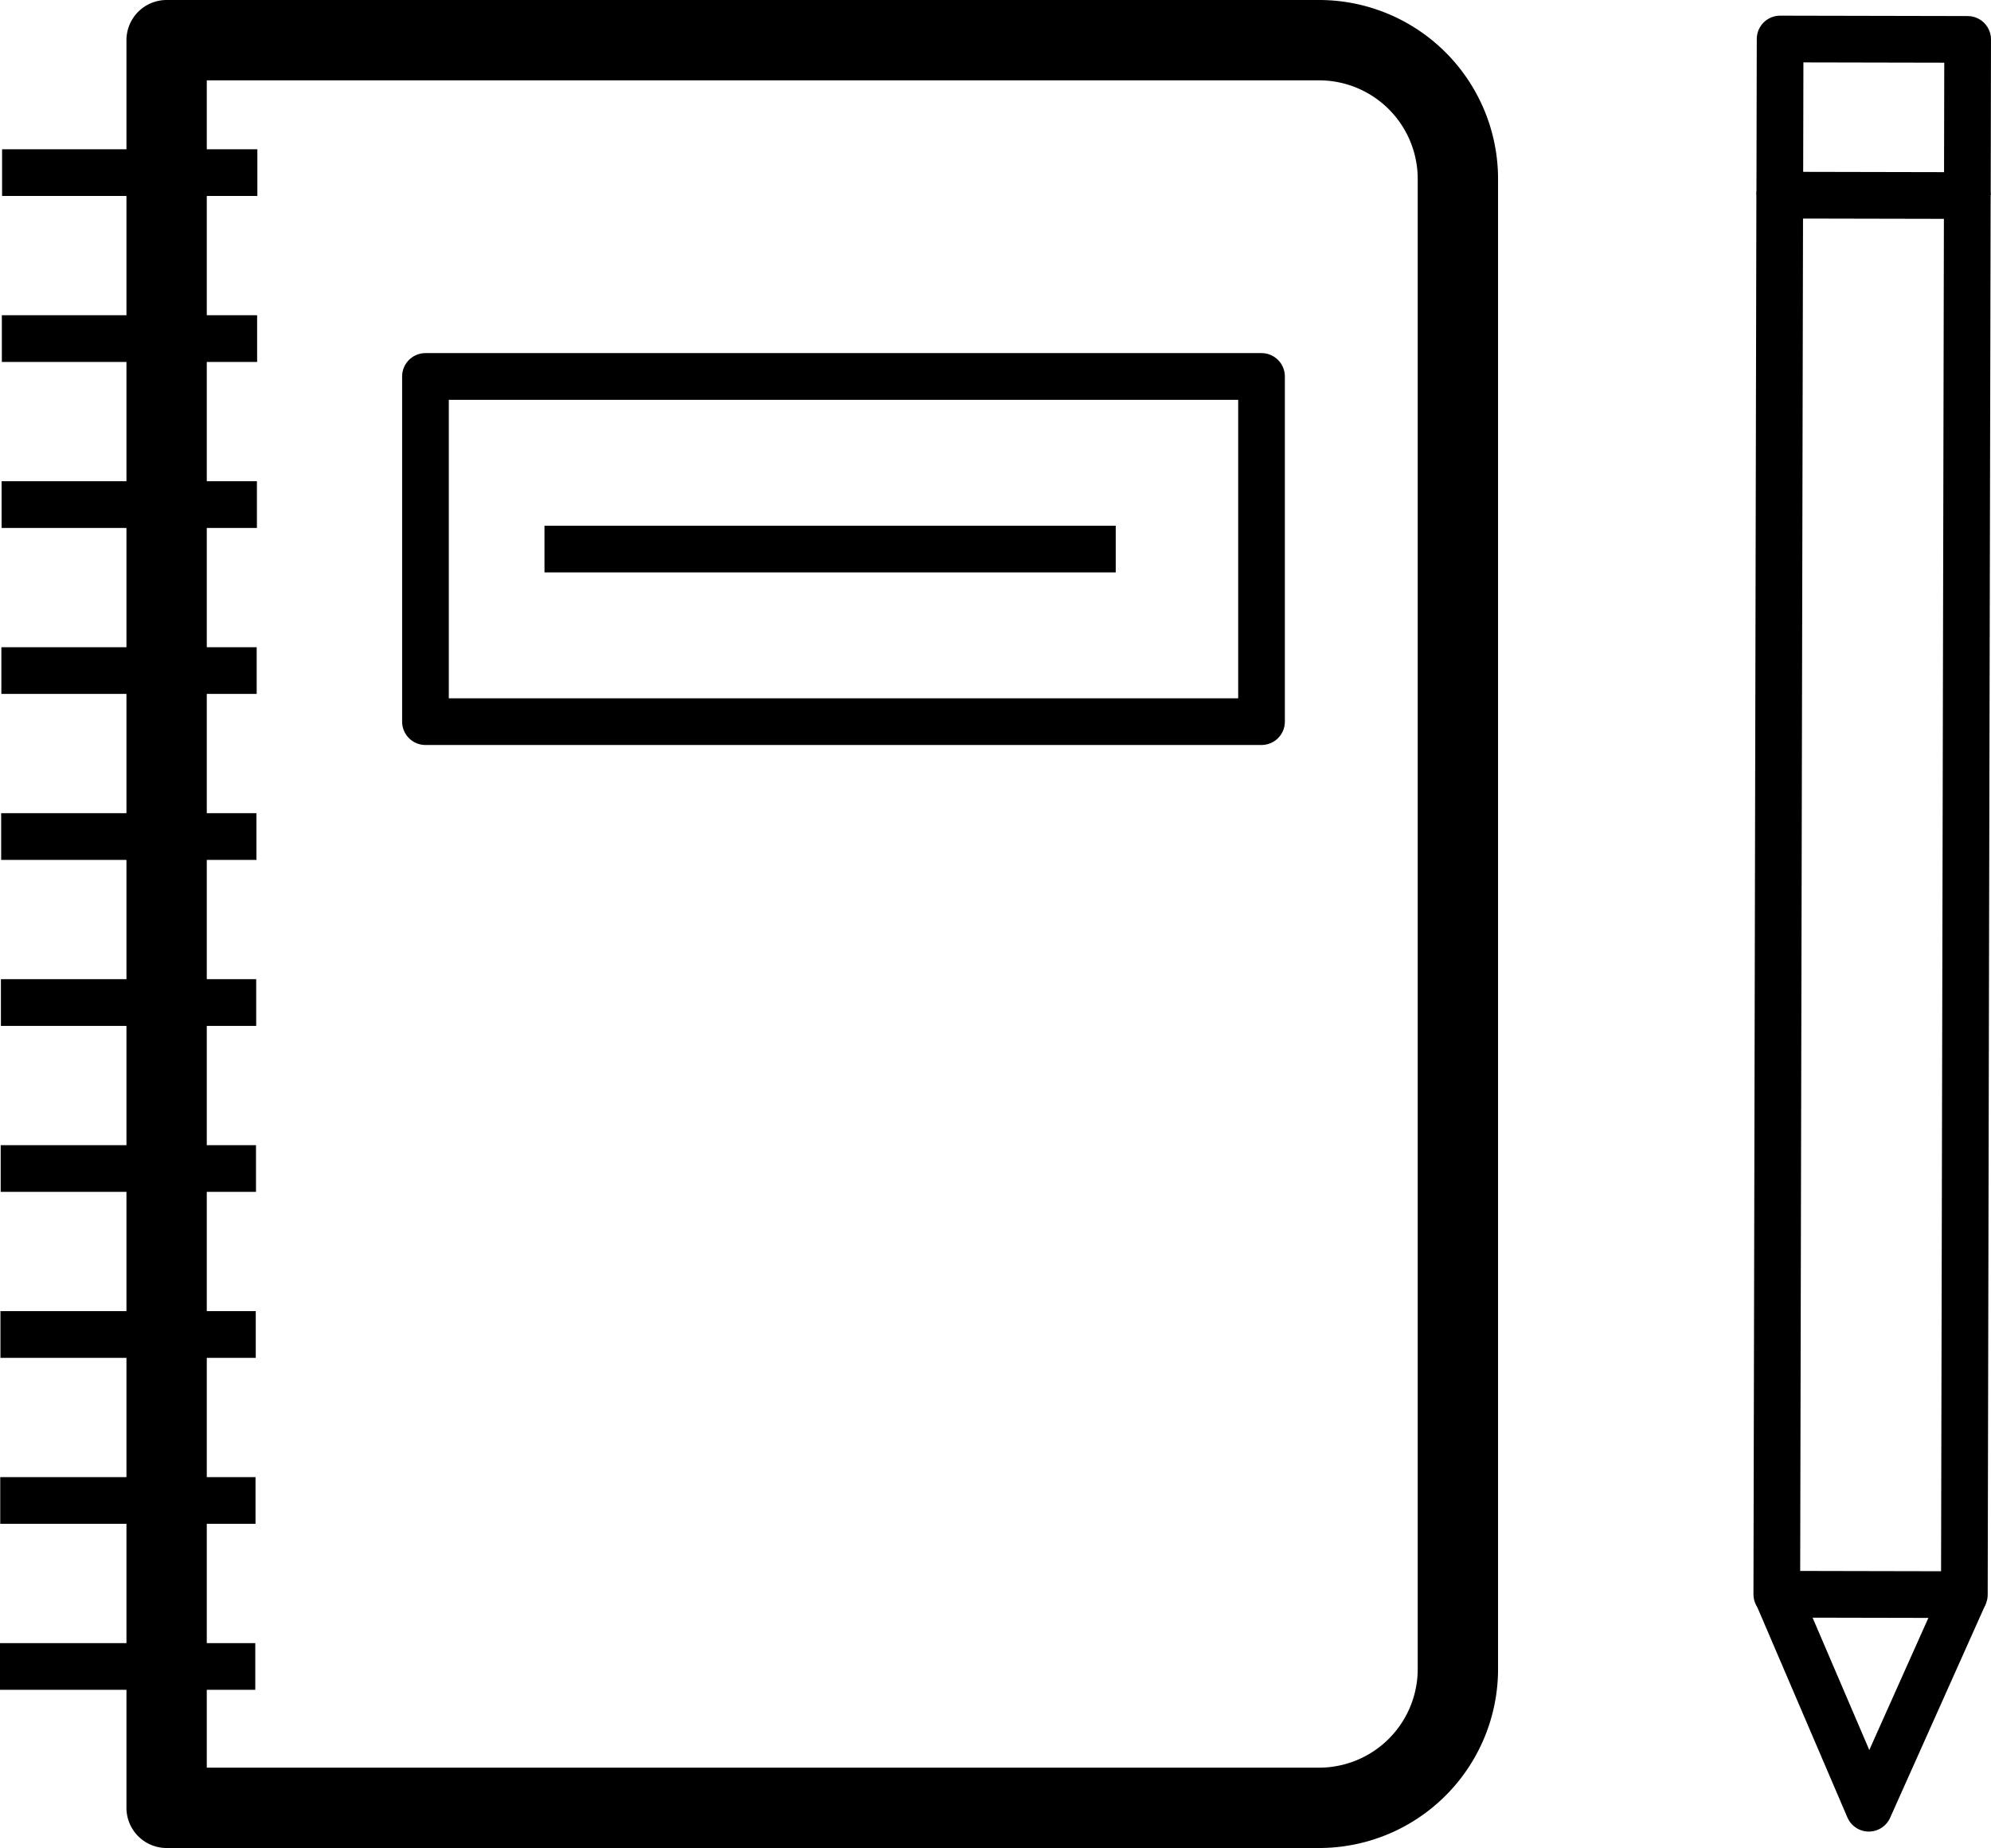
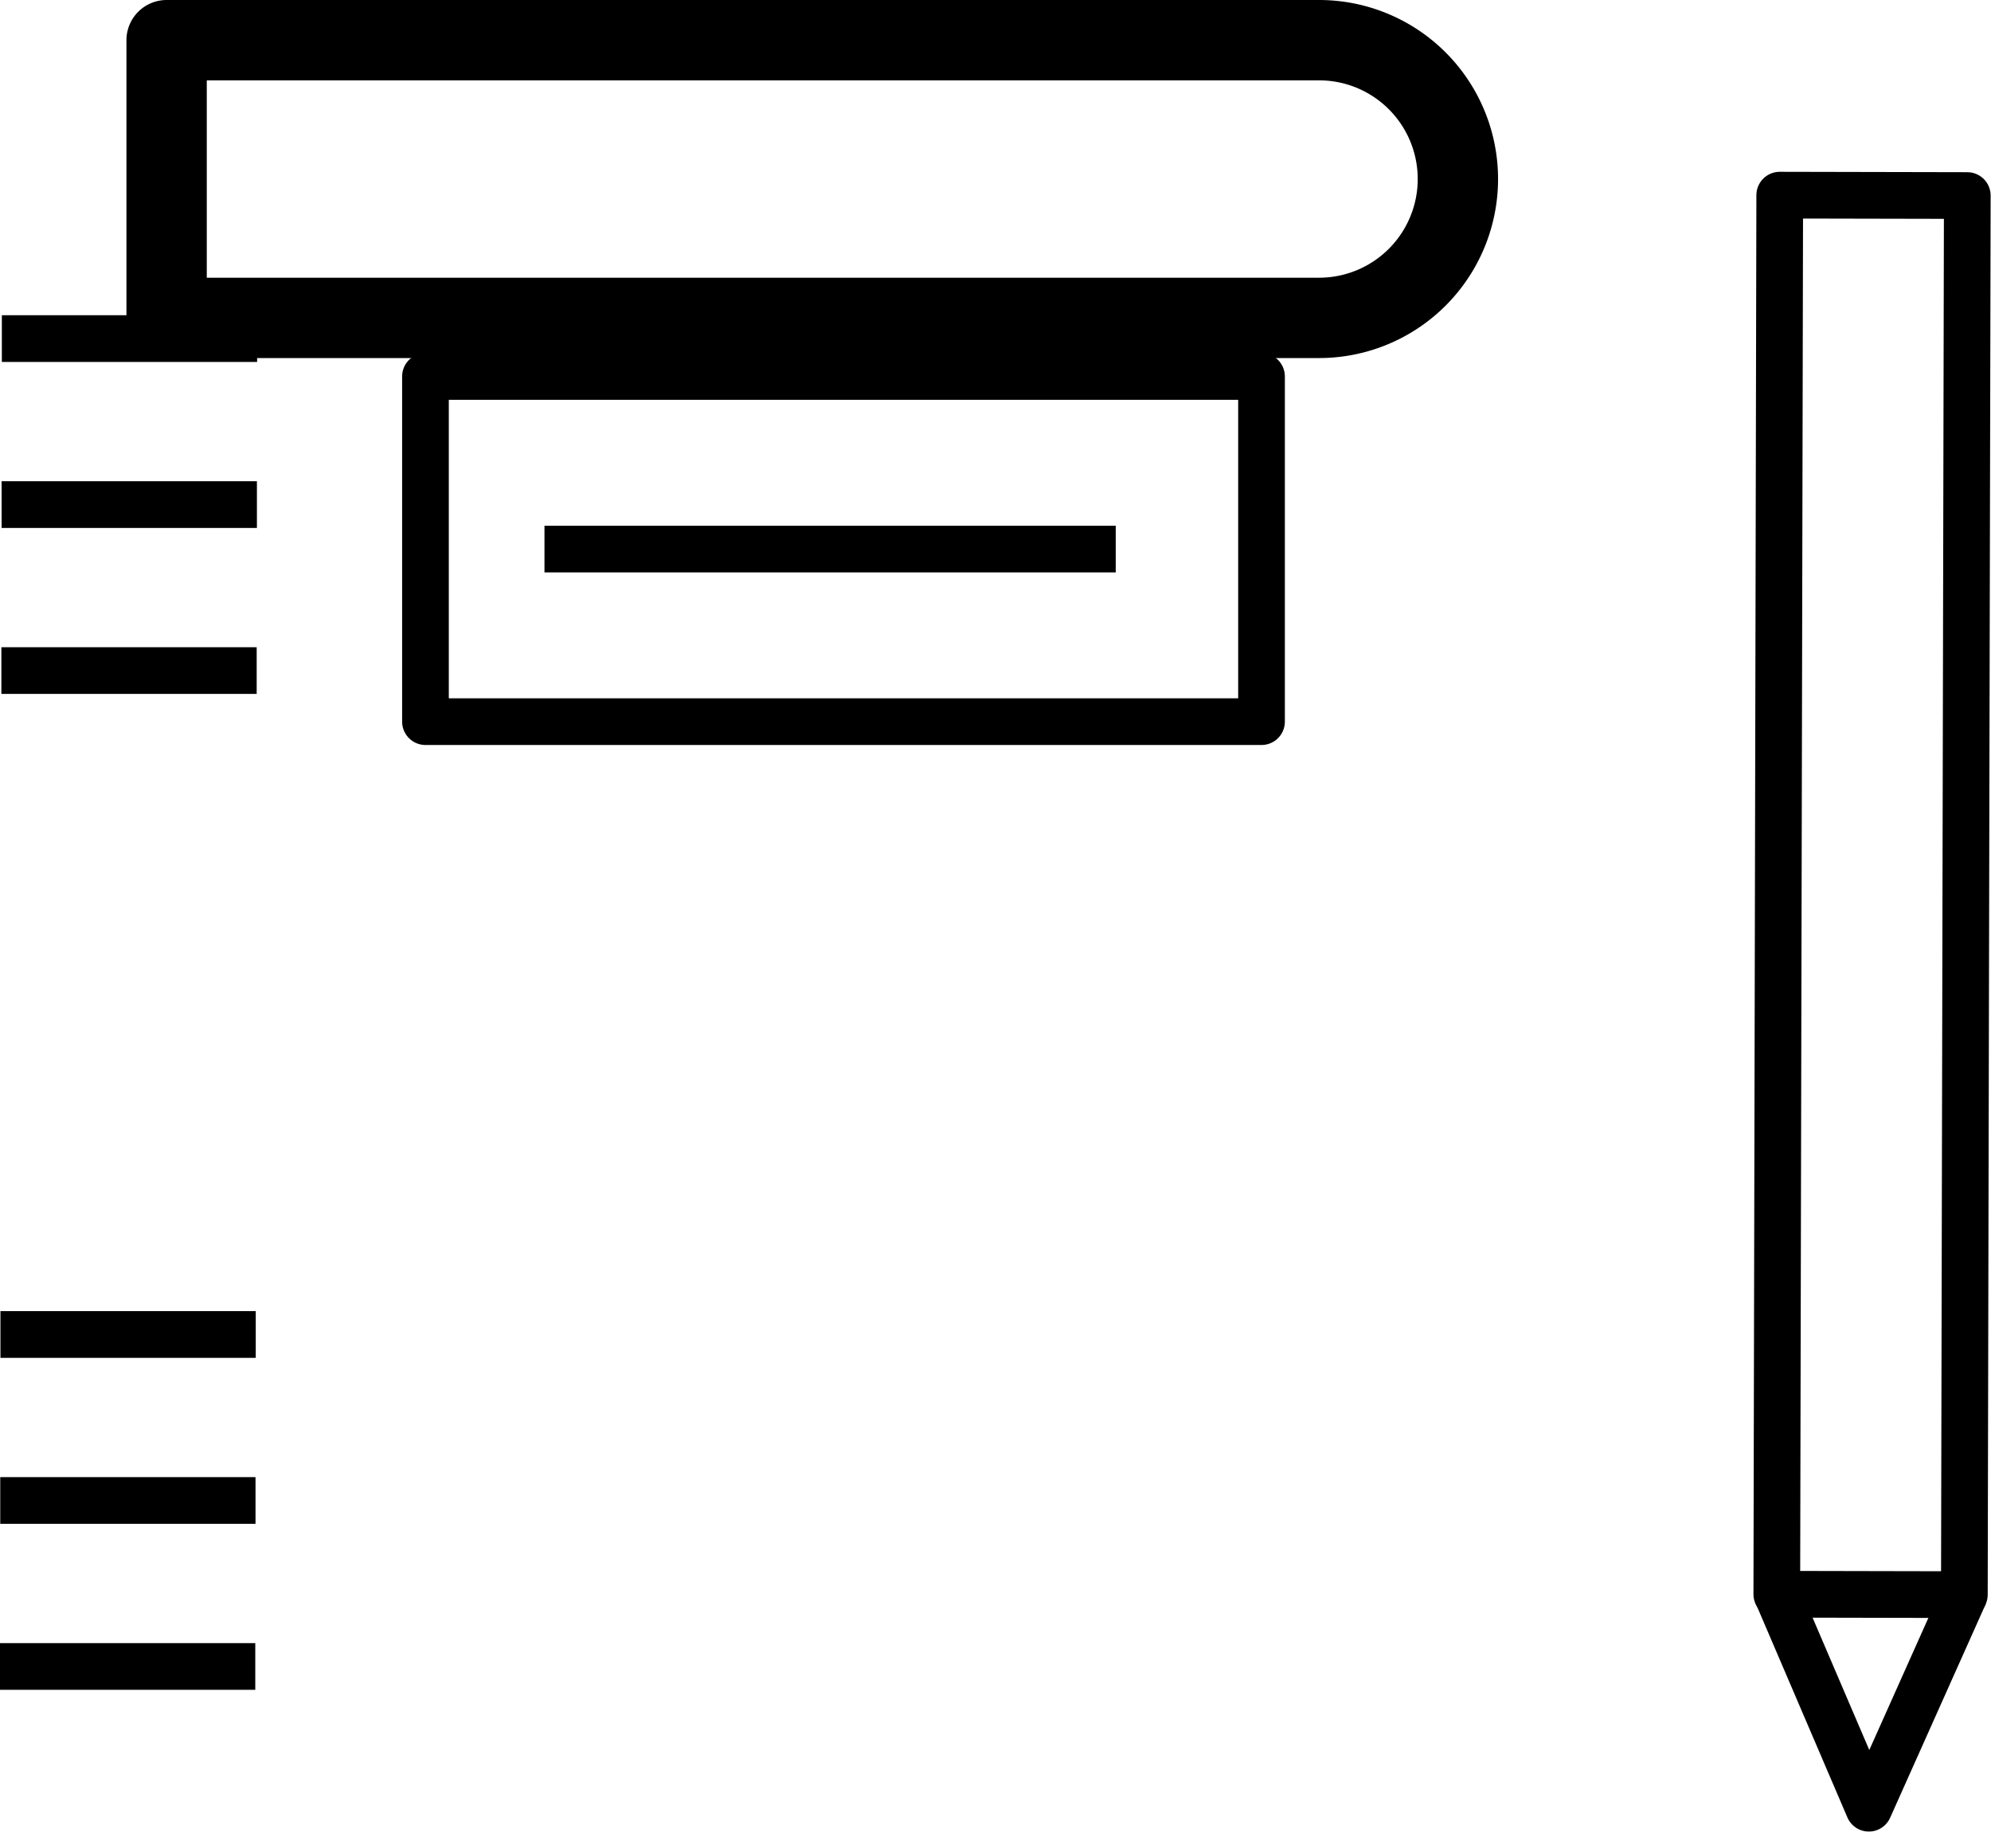
<svg xmlns="http://www.w3.org/2000/svg" viewBox="0 0 669.18 621">
  <defs>
    <style>.a,.b{fill:none;stroke:#000;stroke-linejoin:round;}.a{stroke-width:27px;}.b{stroke-width:15.69px;}</style>
  </defs>
-   <path class="a" d="M56,13.5H443.34A46.66,46.66,0,0,1,490,60.16V560.84a46.66,46.66,0,0,1-46.66,46.66H56a0,0,0,0,1,0,0V13.5A0,0,0,0,1,56,13.5Z" />
-   <line class="b" x1="0.7" y1="58" x2="86.5" y2="58" />
+   <path class="a" d="M56,13.5H443.34A46.66,46.66,0,0,1,490,60.16a46.66,46.66,0,0,1-46.66,46.66H56a0,0,0,0,1,0,0V13.5A0,0,0,0,1,56,13.5Z" />
  <line class="b" x1="0.62" y1="113.78" x2="86.42" y2="113.78" />
  <line class="b" x1="0.54" y1="169.56" x2="86.35" y2="169.56" />
  <line class="b" x1="0.46" y1="225.33" x2="86.27" y2="225.33" />
-   <line class="b" x1="0.39" y1="281.11" x2="86.19" y2="281.11" />
-   <line class="b" x1="0.31" y1="336.89" x2="86.11" y2="336.89" />
-   <line class="b" x1="0.23" y1="392.67" x2="86.04" y2="392.67" />
  <line class="b" x1="0.15" y1="448.44" x2="85.96" y2="448.44" />
  <line class="b" x1="0.08" y1="504.22" x2="85.88" y2="504.22" />
  <line class="b" y1="560" x2="85.8" y2="560" />
  <rect class="b" x="143" y="126.5" width="281" height="116" />
  <line class="b" x1="183" y1="184.5" x2="375" y2="184.5" />
  <rect class="b" x="1393.72" y="241.02" width="63.04" height="470.15" transform="translate(-795.04 -178.36) rotate(0.12)" />
  <polyline class="b" points="597.25 535.6 628.12 607.63 660.28 535.73" />
-   <polyline class="b" points="598.19 65.45 598.3 13.11 661.33 13.24 661.23 65.58" />
</svg>